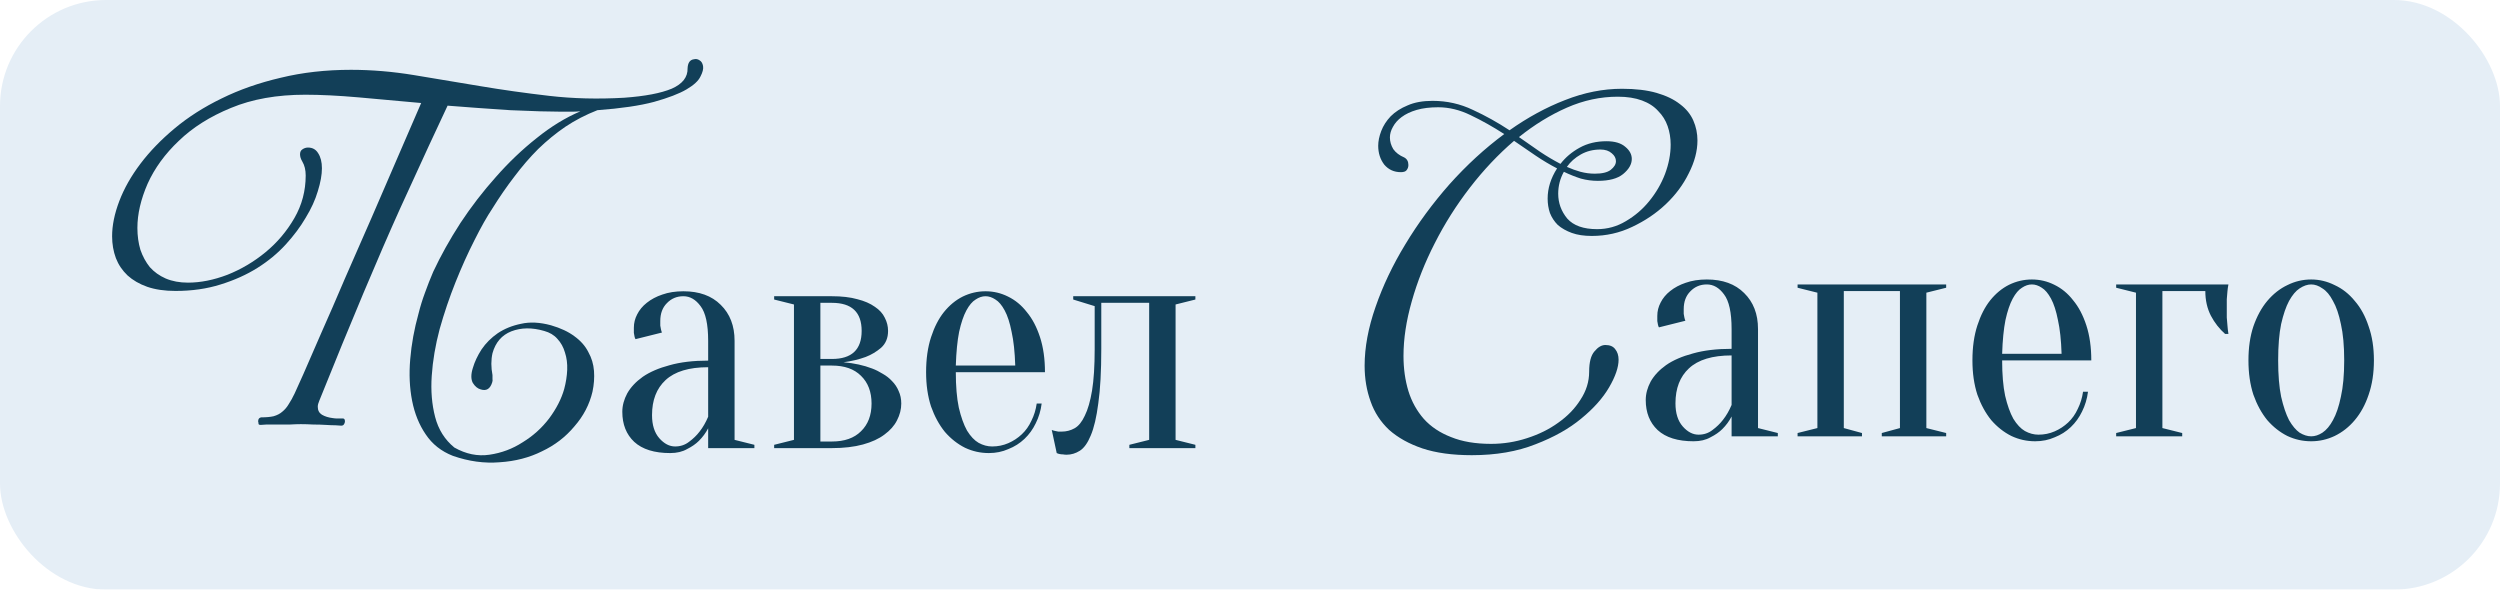
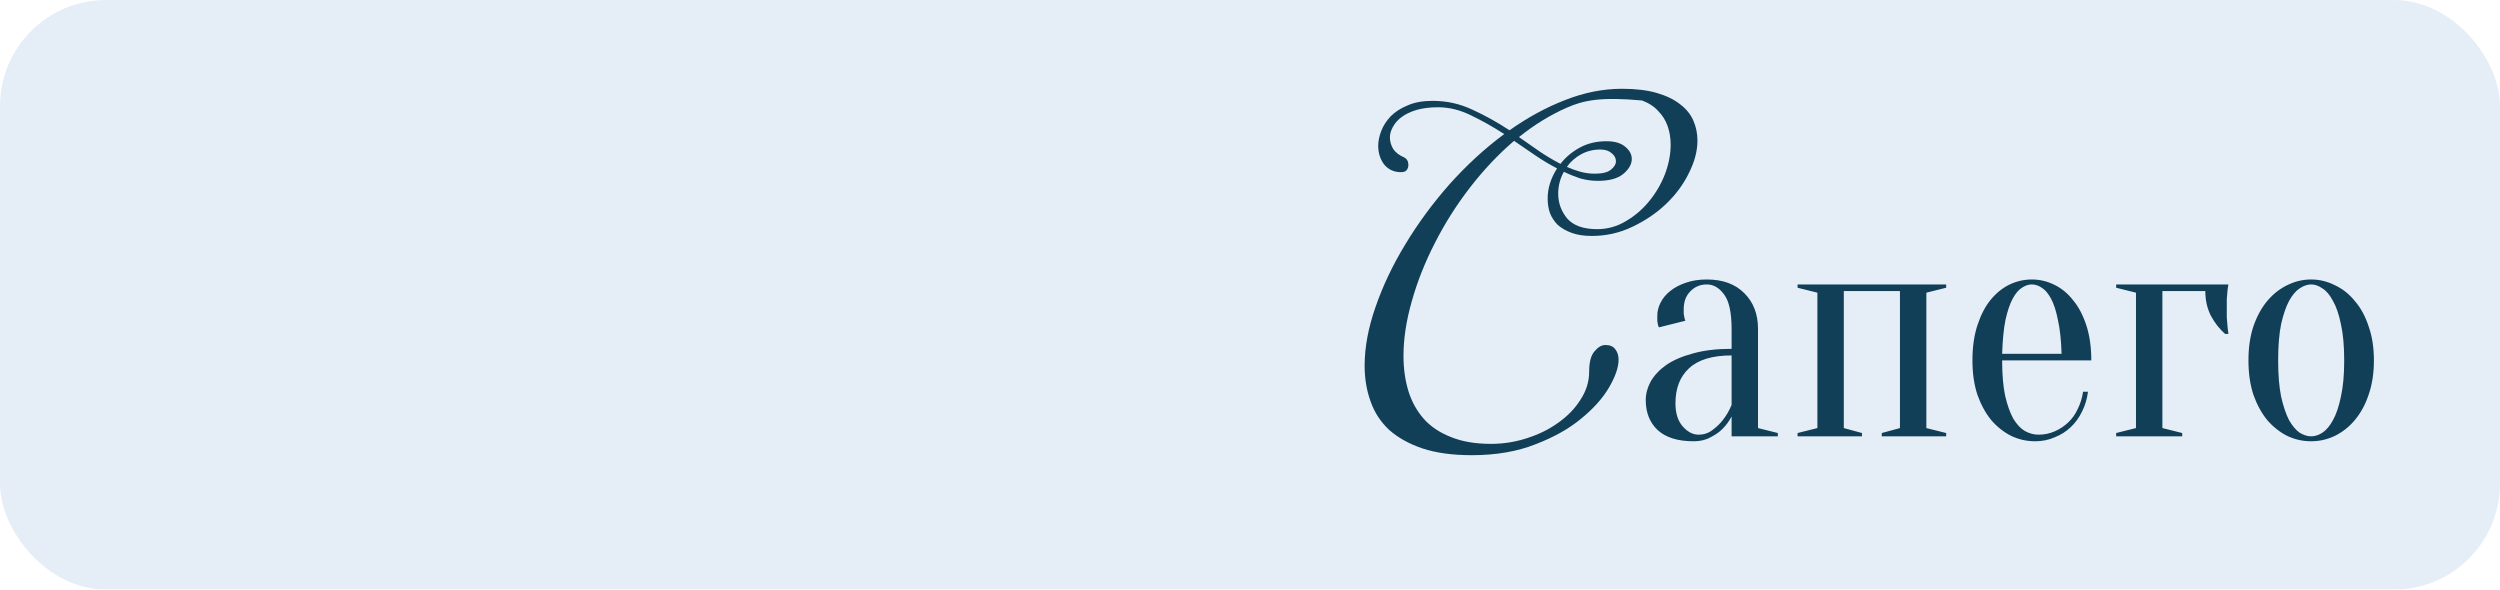
<svg xmlns="http://www.w3.org/2000/svg" width="212" height="50" viewBox="0 0 212 50" fill="none">
  <g filter="url(#filter0_i_314_87)">
    <rect width="212" height="50" rx="9" fill="#E5EEF6" />
  </g>
-   <path d="M38.403 38.656C37.421 38.272 36.653 37.664 36.099 36.832C35.544 36.021 35.16 35.072 34.947 33.984C34.733 32.896 34.68 31.723 34.787 30.464C34.893 29.184 35.128 27.893 35.491 26.592C35.64 25.995 35.821 25.408 36.035 24.832C36.248 24.235 36.483 23.637 36.739 23.04C37.379 21.675 38.147 20.299 39.043 18.912C39.96 17.525 40.963 16.224 42.051 15.008C43.139 13.771 44.291 12.672 45.507 11.712C46.723 10.731 47.96 9.973 49.219 9.44C48.963 9.461 48.707 9.472 48.451 9.472C48.195 9.472 47.928 9.472 47.651 9.472C47.203 9.472 46.584 9.461 45.795 9.44C45.027 9.419 44.184 9.387 43.267 9.344C42.349 9.28 41.421 9.216 40.483 9.152C39.565 9.088 38.723 9.024 37.955 8.96C37.144 10.667 35.8 13.579 33.923 17.696C32.067 21.813 29.784 27.243 27.075 33.984C26.989 34.176 26.947 34.347 26.947 34.496C26.947 34.795 27.064 35.019 27.299 35.168C27.555 35.317 27.864 35.413 28.227 35.456C28.355 35.477 28.472 35.488 28.579 35.488C28.707 35.488 28.877 35.488 29.091 35.488C29.197 35.488 29.251 35.573 29.251 35.744C29.251 35.829 29.219 35.915 29.155 36C29.112 36.064 29.037 36.096 28.931 36.096C28.845 36.096 28.685 36.085 28.451 36.064C28.216 36.064 27.939 36.053 27.619 36.032C27.299 36.011 26.947 36 26.563 36C26.2 35.979 25.848 35.968 25.507 35.968C25.251 35.968 24.941 35.979 24.579 36C24.216 36 23.864 36 23.523 36C23.181 36 22.872 36 22.595 36C22.339 36.021 22.179 36.032 22.115 36.032C21.987 36.032 21.923 36 21.923 35.936C21.923 35.872 21.912 35.808 21.891 35.744C21.891 35.68 21.901 35.616 21.923 35.552C21.965 35.467 22.04 35.413 22.147 35.392C22.573 35.392 22.925 35.36 23.203 35.296C23.501 35.211 23.747 35.083 23.939 34.912C24.152 34.741 24.333 34.528 24.483 34.272C24.653 34.016 24.824 33.707 24.995 33.344C25.08 33.173 25.325 32.629 25.731 31.712C26.136 30.795 26.637 29.643 27.235 28.256C27.853 26.869 28.525 25.323 29.251 23.616C29.997 21.909 30.755 20.181 31.523 18.432C32.291 16.661 33.037 14.933 33.763 13.248C34.488 11.563 35.139 10.059 35.715 8.736C33.901 8.565 32.131 8.405 30.403 8.256C28.696 8.107 27.192 8.032 25.891 8.032C23.48 8.032 21.379 8.405 19.587 9.152C17.816 9.877 16.344 10.805 15.171 11.936C13.997 13.045 13.112 14.261 12.515 15.584C11.939 16.907 11.651 18.155 11.651 19.328C11.651 19.989 11.736 20.608 11.907 21.184C12.099 21.739 12.365 22.229 12.707 22.656C13.069 23.061 13.517 23.381 14.051 23.616C14.605 23.851 15.235 23.968 15.939 23.968C17.005 23.968 18.125 23.744 19.299 23.296C20.472 22.827 21.549 22.187 22.531 21.376C23.512 20.565 24.323 19.605 24.963 18.496C25.603 17.387 25.923 16.181 25.923 14.88C25.923 14.411 25.827 14.016 25.635 13.696C25.507 13.483 25.443 13.28 25.443 13.088C25.443 12.896 25.507 12.757 25.635 12.672C25.784 12.565 25.944 12.512 26.115 12.512C26.499 12.512 26.787 12.672 26.979 12.992C27.192 13.312 27.299 13.739 27.299 14.272C27.299 14.827 27.181 15.477 26.947 16.224C26.733 16.949 26.392 17.696 25.923 18.464C25.475 19.232 24.909 19.989 24.227 20.736C23.544 21.483 22.744 22.144 21.827 22.72C20.909 23.296 19.864 23.765 18.691 24.128C17.539 24.491 16.269 24.672 14.883 24.672C13.965 24.672 13.165 24.555 12.483 24.32C11.821 24.085 11.267 23.765 10.819 23.36C10.371 22.933 10.04 22.443 9.827 21.888C9.613 21.312 9.507 20.693 9.507 20.032C9.507 19.115 9.709 18.123 10.115 17.056C10.52 15.989 11.117 14.933 11.907 13.888C12.696 12.843 13.667 11.84 14.819 10.88C15.971 9.92 17.293 9.077 18.787 8.352C20.301 7.605 21.976 7.019 23.811 6.592C25.645 6.144 27.629 5.92 29.763 5.92C31.512 5.92 33.293 6.069 35.107 6.368C36.92 6.667 38.776 6.976 40.675 7.296C42.573 7.616 44.536 7.893 46.563 8.128C48.589 8.363 50.712 8.416 52.931 8.288C54.701 8.16 56.045 7.904 56.963 7.52C57.88 7.115 58.328 6.539 58.307 5.792C58.328 5.323 58.509 5.067 58.851 5.024C59.021 4.981 59.181 5.013 59.331 5.12C59.48 5.205 59.576 5.365 59.619 5.6C59.661 5.835 59.587 6.133 59.395 6.496C59.224 6.859 58.829 7.221 58.211 7.584C57.592 7.947 56.675 8.299 55.459 8.64C54.264 8.96 52.664 9.195 50.659 9.344C49.677 9.728 48.771 10.197 47.939 10.752C47.128 11.307 46.36 11.936 45.635 12.64C44.931 13.344 44.259 14.123 43.619 14.976C42.979 15.808 42.36 16.704 41.763 17.664C41.293 18.368 40.781 19.275 40.227 20.384C39.672 21.472 39.139 22.656 38.627 23.936C38.115 25.216 37.667 26.539 37.283 27.904C36.92 29.269 36.696 30.592 36.611 31.872C36.525 33.131 36.621 34.293 36.899 35.36C37.176 36.427 37.72 37.291 38.531 37.952C39.512 38.507 40.504 38.709 41.507 38.56C42.531 38.411 43.469 38.059 44.323 37.504C45.197 36.971 45.944 36.299 46.563 35.488C47.181 34.656 47.608 33.824 47.843 32.992C47.992 32.437 48.077 31.893 48.099 31.36C48.12 30.827 48.056 30.336 47.907 29.888C47.779 29.44 47.565 29.056 47.267 28.736C46.989 28.416 46.616 28.192 46.147 28.064C45.123 27.765 44.195 27.776 43.363 28.096C42.552 28.416 42.019 29.035 41.763 29.952C41.635 30.528 41.635 31.147 41.763 31.808C41.763 31.915 41.763 32.021 41.763 32.128C41.784 32.235 41.773 32.341 41.731 32.448C41.56 32.981 41.24 33.173 40.771 33.024C40.515 32.96 40.291 32.779 40.099 32.48C39.928 32.16 39.928 31.733 40.099 31.2C40.248 30.688 40.493 30.165 40.835 29.632C41.197 29.099 41.656 28.64 42.211 28.256C42.787 27.872 43.448 27.605 44.195 27.456C44.941 27.285 45.784 27.328 46.723 27.584C47.533 27.819 48.195 28.128 48.707 28.512C49.24 28.896 49.635 29.344 49.891 29.856C50.168 30.347 50.328 30.88 50.371 31.456C50.413 32.032 50.371 32.619 50.243 33.216C49.987 34.304 49.475 35.285 48.707 36.16C47.96 37.056 47.043 37.76 45.955 38.272C44.888 38.805 43.693 39.115 42.371 39.2C41.069 39.307 39.747 39.125 38.403 38.656Z" fill="#123F58" />
-   <path d="M119.08 13.352C119.315 13.48 119.432 13.693 119.432 13.992C119.432 14.163 119.379 14.312 119.272 14.44C119.187 14.547 119.027 14.6 118.792 14.6C118.216 14.6 117.747 14.387 117.384 13.96C117.043 13.512 116.872 12.979 116.872 12.36C116.872 11.976 116.957 11.56 117.128 11.112C117.299 10.664 117.565 10.248 117.928 9.864C118.312 9.48 118.792 9.171 119.368 8.936C119.944 8.68 120.648 8.552 121.48 8.552C122.696 8.552 123.837 8.808 124.904 9.32C125.971 9.811 127.005 10.387 128.008 11.048C129.544 9.96 131.112 9.107 132.712 8.488C134.333 7.848 135.944 7.528 137.544 7.528C138.696 7.528 139.677 7.645 140.488 7.88C141.299 8.115 141.96 8.435 142.472 8.84C142.984 9.224 143.357 9.683 143.592 10.216C143.827 10.749 143.944 11.315 143.944 11.912C143.944 12.808 143.699 13.736 143.208 14.696C142.739 15.656 142.088 16.531 141.256 17.32C140.445 18.088 139.496 18.728 138.408 19.24C137.341 19.752 136.2 20.008 134.984 20.008C134.323 20.008 133.757 19.923 133.288 19.752C132.819 19.581 132.424 19.357 132.104 19.08C131.805 18.781 131.581 18.44 131.432 18.056C131.304 17.672 131.24 17.267 131.24 16.84C131.24 15.965 131.507 15.112 132.04 14.28C131.421 13.96 130.813 13.597 130.216 13.192C129.619 12.787 129.011 12.371 128.392 11.944C127.048 13.096 125.8 14.419 124.648 15.912C123.496 17.405 122.504 18.973 121.672 20.616C120.84 22.237 120.189 23.88 119.72 25.544C119.251 27.187 119.016 28.733 119.016 30.184C119.016 31.251 119.155 32.243 119.432 33.16C119.709 34.056 120.147 34.845 120.744 35.528C121.341 36.189 122.109 36.701 123.048 37.064C123.987 37.448 125.117 37.64 126.44 37.64C127.485 37.64 128.499 37.48 129.48 37.16C130.483 36.84 131.368 36.403 132.136 35.848C132.925 35.293 133.555 34.643 134.024 33.896C134.515 33.149 134.76 32.36 134.76 31.528C134.76 30.717 134.909 30.141 135.208 29.8C135.507 29.437 135.816 29.256 136.136 29.256C136.52 29.256 136.797 29.373 136.968 29.608C137.16 29.843 137.256 30.141 137.256 30.504C137.256 31.144 136.989 31.923 136.456 32.84C135.923 33.757 135.133 34.643 134.088 35.496C133.064 36.349 131.773 37.075 130.216 37.672C128.659 38.291 126.856 38.6 124.808 38.6C123.165 38.6 121.768 38.408 120.616 38.024C119.485 37.64 118.547 37.117 117.8 36.456C117.075 35.773 116.552 34.973 116.232 34.056C115.891 33.117 115.72 32.104 115.72 31.016C115.72 29.459 116.029 27.795 116.648 26.024C117.267 24.232 118.109 22.461 119.176 20.712C120.243 18.941 121.491 17.245 122.92 15.624C124.371 14.003 125.917 12.584 127.56 11.368C126.6 10.749 125.651 10.216 124.712 9.768C123.795 9.32 122.877 9.096 121.96 9.096C121.256 9.096 120.648 9.171 120.136 9.32C119.624 9.469 119.197 9.672 118.856 9.928C118.536 10.163 118.291 10.44 118.12 10.76C117.949 11.059 117.864 11.357 117.864 11.656C117.864 11.997 117.96 12.328 118.152 12.648C118.365 12.947 118.675 13.181 119.08 13.352ZM132.328 13.896C132.755 13.341 133.299 12.883 133.96 12.52C134.621 12.157 135.379 11.976 136.232 11.976C136.936 11.976 137.469 12.136 137.832 12.456C138.195 12.755 138.376 13.096 138.376 13.48C138.376 13.928 138.131 14.355 137.64 14.76C137.171 15.144 136.456 15.336 135.496 15.336C135.005 15.336 134.525 15.272 134.056 15.144C133.587 14.995 133.107 14.803 132.616 14.568C132.296 15.144 132.136 15.763 132.136 16.424C132.136 17.213 132.392 17.917 132.904 18.536C133.437 19.133 134.28 19.432 135.432 19.432C136.307 19.432 137.117 19.208 137.864 18.76C138.632 18.312 139.293 17.747 139.848 17.064C140.424 16.36 140.872 15.592 141.192 14.76C141.512 13.907 141.672 13.075 141.672 12.264C141.672 11.709 141.587 11.187 141.416 10.696C141.245 10.205 140.979 9.779 140.616 9.416C140.275 9.032 139.816 8.733 139.24 8.52C138.664 8.307 137.981 8.2 137.192 8.2C135.72 8.2 134.28 8.509 132.872 9.128C131.464 9.747 130.109 10.579 128.808 11.624C129.427 12.051 130.024 12.467 130.6 12.872C131.176 13.256 131.752 13.597 132.328 13.896ZM135.24 14.728C135.859 14.728 136.307 14.621 136.584 14.408C136.883 14.173 137.032 13.928 137.032 13.672C137.032 13.416 136.915 13.192 136.68 13C136.445 12.787 136.125 12.68 135.72 12.68C135.101 12.68 134.547 12.819 134.056 13.096C133.565 13.373 133.171 13.725 132.872 14.152C133.256 14.323 133.64 14.461 134.024 14.568C134.429 14.675 134.835 14.728 135.24 14.728Z" fill="#123F58" />
-   <path d="M60.052 31.14C58.428 31.14 57.224 31.504 56.44 32.232C55.675 32.941 55.292 33.931 55.292 35.2C55.292 36.04 55.498 36.693 55.908 37.16C56.319 37.627 56.767 37.86 57.252 37.86C57.7 37.86 58.092 37.729 58.428 37.468C58.783 37.207 59.082 36.917 59.324 36.6C59.604 36.245 59.847 35.825 60.052 35.34V31.14ZM57.952 25.12C57.392 25.12 56.926 25.316 56.552 25.708C56.179 26.081 55.992 26.585 55.992 27.22C55.992 27.369 55.992 27.5 55.992 27.612C56.011 27.724 56.03 27.827 56.048 27.92C56.067 28.013 56.095 28.107 56.132 28.2L53.892 28.76C53.855 28.704 53.827 28.629 53.808 28.536C53.79 28.443 53.771 28.34 53.752 28.228C53.752 28.116 53.752 27.967 53.752 27.78C53.752 27.388 53.846 27.015 54.032 26.66C54.219 26.287 54.49 25.96 54.844 25.68C55.218 25.381 55.656 25.148 56.16 24.98C56.683 24.793 57.28 24.7 57.952 24.7C59.296 24.7 60.351 25.083 61.116 25.848C61.9 26.613 62.292 27.631 62.292 28.9V37.3L63.972 37.72V38H60.052V36.32C59.847 36.712 59.586 37.067 59.268 37.384C59.007 37.645 58.671 37.879 58.26 38.084C57.868 38.308 57.392 38.42 56.832 38.42C55.488 38.42 54.471 38.103 53.78 37.468C53.108 36.833 52.772 35.984 52.772 34.92C52.772 34.397 52.912 33.875 53.192 33.352C53.491 32.829 53.93 32.363 54.508 31.952C55.106 31.541 55.862 31.215 56.776 30.972C57.691 30.711 58.783 30.58 60.052 30.58V28.9C60.052 27.5 59.838 26.52 59.408 25.96C58.998 25.4 58.512 25.12 57.952 25.12ZM65.648 37.72L67.328 37.3V25.82L65.648 25.4V25.12H70.548C71.388 25.12 72.107 25.204 72.704 25.372C73.301 25.521 73.796 25.736 74.188 26.016C74.58 26.277 74.86 26.585 75.028 26.94C75.215 27.295 75.308 27.668 75.308 28.06C75.308 28.657 75.112 29.133 74.72 29.488C74.328 29.824 73.889 30.085 73.404 30.272C72.844 30.477 72.219 30.627 71.528 30.72C72.424 30.795 73.236 30.972 73.964 31.252C74.263 31.364 74.561 31.513 74.86 31.7C75.159 31.868 75.42 32.073 75.644 32.316C75.887 32.559 76.073 32.839 76.204 33.156C76.353 33.473 76.428 33.828 76.428 34.22C76.428 34.705 76.307 35.181 76.064 35.648C75.84 36.096 75.485 36.497 75 36.852C74.533 37.207 73.927 37.487 73.18 37.692C72.433 37.897 71.556 38 70.548 38H65.648V37.72ZM69.568 25.68V30.44H70.548C72.228 30.44 73.068 29.647 73.068 28.06C73.068 26.473 72.228 25.68 70.548 25.68H69.568ZM69.568 37.44H70.548C71.612 37.44 72.433 37.151 73.012 36.572C73.609 35.993 73.908 35.209 73.908 34.22C73.908 33.231 73.609 32.447 73.012 31.868C72.433 31.289 71.612 31 70.548 31H69.568V37.44ZM81.053 31.56C81.053 32.755 81.137 33.753 81.305 34.556C81.492 35.359 81.725 36.012 82.005 36.516C82.304 37.001 82.631 37.347 82.985 37.552C83.359 37.757 83.741 37.86 84.133 37.86C84.619 37.86 85.076 37.767 85.505 37.58C85.935 37.393 86.317 37.141 86.653 36.824C86.989 36.507 87.26 36.124 87.465 35.676C87.689 35.228 87.839 34.743 87.913 34.22H88.333C88.259 34.817 88.091 35.377 87.829 35.9C87.587 36.404 87.269 36.843 86.877 37.216C86.485 37.589 86.028 37.879 85.505 38.084C85.001 38.308 84.451 38.42 83.853 38.42C83.144 38.42 82.472 38.271 81.837 37.972C81.203 37.655 80.633 37.207 80.129 36.628C79.644 36.031 79.252 35.312 78.953 34.472C78.673 33.613 78.533 32.643 78.533 31.56C78.533 30.44 78.673 29.451 78.953 28.592C79.233 27.733 79.597 27.024 80.045 26.464C80.512 25.885 81.044 25.447 81.641 25.148C82.257 24.849 82.901 24.7 83.573 24.7C84.245 24.7 84.88 24.849 85.477 25.148C86.093 25.447 86.625 25.885 87.073 26.464C87.54 27.024 87.913 27.733 88.193 28.592C88.473 29.451 88.613 30.44 88.613 31.56H81.053ZM83.573 25.12C83.293 25.12 83.013 25.213 82.733 25.4C82.453 25.568 82.192 25.876 81.949 26.324C81.707 26.772 81.501 27.379 81.333 28.144C81.184 28.891 81.091 29.843 81.053 31H86.093C86.056 29.843 85.953 28.891 85.785 28.144C85.636 27.379 85.44 26.772 85.197 26.324C84.955 25.876 84.693 25.568 84.413 25.4C84.133 25.213 83.853 25.12 83.573 25.12ZM91.009 25.12H101.369V25.4L99.689 25.82V37.3L101.369 37.72V38H95.769V37.72L97.449 37.3V25.68H93.389V29.6C93.389 31.485 93.305 33.016 93.137 34.192C92.987 35.368 92.773 36.283 92.493 36.936C92.231 37.571 91.923 38 91.569 38.224C91.214 38.448 90.841 38.56 90.449 38.56C90.337 38.56 90.234 38.551 90.141 38.532C90.047 38.532 89.954 38.523 89.861 38.504C89.767 38.485 89.683 38.457 89.609 38.42L89.189 36.46C89.282 36.497 89.375 36.525 89.469 36.544C89.562 36.563 89.655 36.581 89.749 36.6C89.842 36.6 89.935 36.6 90.029 36.6C90.421 36.6 90.785 36.507 91.121 36.32C91.457 36.133 91.746 35.779 91.989 35.256C92.25 34.733 92.455 34.024 92.605 33.128C92.754 32.213 92.829 31.037 92.829 29.6V25.96L91.009 25.4V25.12Z" fill="#123F58" />
+   <path d="M119.08 13.352C119.315 13.48 119.432 13.693 119.432 13.992C119.432 14.163 119.379 14.312 119.272 14.44C119.187 14.547 119.027 14.6 118.792 14.6C118.216 14.6 117.747 14.387 117.384 13.96C117.043 13.512 116.872 12.979 116.872 12.36C116.872 11.976 116.957 11.56 117.128 11.112C117.299 10.664 117.565 10.248 117.928 9.864C118.312 9.48 118.792 9.171 119.368 8.936C119.944 8.68 120.648 8.552 121.48 8.552C122.696 8.552 123.837 8.808 124.904 9.32C125.971 9.811 127.005 10.387 128.008 11.048C129.544 9.96 131.112 9.107 132.712 8.488C134.333 7.848 135.944 7.528 137.544 7.528C138.696 7.528 139.677 7.645 140.488 7.88C141.299 8.115 141.96 8.435 142.472 8.84C142.984 9.224 143.357 9.683 143.592 10.216C143.827 10.749 143.944 11.315 143.944 11.912C143.944 12.808 143.699 13.736 143.208 14.696C142.739 15.656 142.088 16.531 141.256 17.32C140.445 18.088 139.496 18.728 138.408 19.24C137.341 19.752 136.2 20.008 134.984 20.008C134.323 20.008 133.757 19.923 133.288 19.752C132.819 19.581 132.424 19.357 132.104 19.08C131.805 18.781 131.581 18.44 131.432 18.056C131.304 17.672 131.24 17.267 131.24 16.84C131.24 15.965 131.507 15.112 132.04 14.28C131.421 13.96 130.813 13.597 130.216 13.192C129.619 12.787 129.011 12.371 128.392 11.944C127.048 13.096 125.8 14.419 124.648 15.912C123.496 17.405 122.504 18.973 121.672 20.616C120.84 22.237 120.189 23.88 119.72 25.544C119.251 27.187 119.016 28.733 119.016 30.184C119.016 31.251 119.155 32.243 119.432 33.16C119.709 34.056 120.147 34.845 120.744 35.528C121.341 36.189 122.109 36.701 123.048 37.064C123.987 37.448 125.117 37.64 126.44 37.64C127.485 37.64 128.499 37.48 129.48 37.16C130.483 36.84 131.368 36.403 132.136 35.848C132.925 35.293 133.555 34.643 134.024 33.896C134.515 33.149 134.76 32.36 134.76 31.528C134.76 30.717 134.909 30.141 135.208 29.8C135.507 29.437 135.816 29.256 136.136 29.256C136.52 29.256 136.797 29.373 136.968 29.608C137.16 29.843 137.256 30.141 137.256 30.504C137.256 31.144 136.989 31.923 136.456 32.84C135.923 33.757 135.133 34.643 134.088 35.496C133.064 36.349 131.773 37.075 130.216 37.672C128.659 38.291 126.856 38.6 124.808 38.6C123.165 38.6 121.768 38.408 120.616 38.024C119.485 37.64 118.547 37.117 117.8 36.456C117.075 35.773 116.552 34.973 116.232 34.056C115.891 33.117 115.72 32.104 115.72 31.016C115.72 29.459 116.029 27.795 116.648 26.024C117.267 24.232 118.109 22.461 119.176 20.712C120.243 18.941 121.491 17.245 122.92 15.624C124.371 14.003 125.917 12.584 127.56 11.368C126.6 10.749 125.651 10.216 124.712 9.768C123.795 9.32 122.877 9.096 121.96 9.096C121.256 9.096 120.648 9.171 120.136 9.32C119.624 9.469 119.197 9.672 118.856 9.928C118.536 10.163 118.291 10.44 118.12 10.76C117.949 11.059 117.864 11.357 117.864 11.656C117.864 11.997 117.96 12.328 118.152 12.648C118.365 12.947 118.675 13.181 119.08 13.352ZM132.328 13.896C132.755 13.341 133.299 12.883 133.96 12.52C134.621 12.157 135.379 11.976 136.232 11.976C136.936 11.976 137.469 12.136 137.832 12.456C138.195 12.755 138.376 13.096 138.376 13.48C138.376 13.928 138.131 14.355 137.64 14.76C137.171 15.144 136.456 15.336 135.496 15.336C135.005 15.336 134.525 15.272 134.056 15.144C133.587 14.995 133.107 14.803 132.616 14.568C132.296 15.144 132.136 15.763 132.136 16.424C132.136 17.213 132.392 17.917 132.904 18.536C133.437 19.133 134.28 19.432 135.432 19.432C136.307 19.432 137.117 19.208 137.864 18.76C138.632 18.312 139.293 17.747 139.848 17.064C140.424 16.36 140.872 15.592 141.192 14.76C141.512 13.907 141.672 13.075 141.672 12.264C141.672 11.709 141.587 11.187 141.416 10.696C141.245 10.205 140.979 9.779 140.616 9.416C140.275 9.032 139.816 8.733 139.24 8.52C135.72 8.2 134.28 8.509 132.872 9.128C131.464 9.747 130.109 10.579 128.808 11.624C129.427 12.051 130.024 12.467 130.6 12.872C131.176 13.256 131.752 13.597 132.328 13.896ZM135.24 14.728C135.859 14.728 136.307 14.621 136.584 14.408C136.883 14.173 137.032 13.928 137.032 13.672C137.032 13.416 136.915 13.192 136.68 13C136.445 12.787 136.125 12.68 135.72 12.68C135.101 12.68 134.547 12.819 134.056 13.096C133.565 13.373 133.171 13.725 132.872 14.152C133.256 14.323 133.64 14.461 134.024 14.568C134.429 14.675 134.835 14.728 135.24 14.728Z" fill="#123F58" />
  <path d="M146.839 30.14C145.215 30.14 144.011 30.504 143.227 31.232C142.462 31.941 142.079 32.931 142.079 34.2C142.079 35.04 142.285 35.693 142.695 36.16C143.106 36.627 143.554 36.86 144.039 36.86C144.487 36.86 144.879 36.729 145.215 36.468C145.57 36.207 145.869 35.917 146.111 35.6C146.391 35.245 146.634 34.825 146.839 34.34V30.14ZM144.739 24.12C144.179 24.12 143.713 24.316 143.339 24.708C142.966 25.081 142.779 25.585 142.779 26.22C142.779 26.369 142.779 26.5 142.779 26.612C142.798 26.724 142.817 26.827 142.835 26.92C142.854 27.013 142.882 27.107 142.919 27.2L140.679 27.76C140.642 27.704 140.614 27.629 140.595 27.536C140.577 27.443 140.558 27.34 140.539 27.228C140.539 27.116 140.539 26.967 140.539 26.78C140.539 26.388 140.633 26.015 140.819 25.66C141.006 25.287 141.277 24.96 141.631 24.68C142.005 24.381 142.443 24.148 142.947 23.98C143.47 23.793 144.067 23.7 144.739 23.7C146.083 23.7 147.138 24.083 147.903 24.848C148.687 25.613 149.079 26.631 149.079 27.9V36.3L150.759 36.72V37H146.839V35.32C146.634 35.712 146.373 36.067 146.055 36.384C145.794 36.645 145.458 36.879 145.047 37.084C144.655 37.308 144.179 37.42 143.619 37.42C142.275 37.42 141.258 37.103 140.567 36.468C139.895 35.833 139.559 34.984 139.559 33.92C139.559 33.397 139.699 32.875 139.979 32.352C140.278 31.829 140.717 31.363 141.295 30.952C141.893 30.541 142.649 30.215 143.563 29.972C144.478 29.711 145.57 29.58 146.839 29.58V27.9C146.839 26.5 146.625 25.52 146.195 24.96C145.785 24.4 145.299 24.12 144.739 24.12ZM152.435 24.12H165.035V24.4L163.355 24.82V36.3L165.035 36.72V37H159.575V36.72L161.115 36.3V24.68H156.355V36.3L157.895 36.72V37H152.435V36.72L154.115 36.3V24.82L152.435 24.4V24.12ZM169.782 30.56C169.782 31.755 169.866 32.753 170.034 33.556C170.221 34.359 170.454 35.012 170.734 35.516C171.033 36.001 171.359 36.347 171.714 36.552C172.087 36.757 172.47 36.86 172.862 36.86C173.347 36.86 173.805 36.767 174.234 36.58C174.663 36.393 175.046 36.141 175.382 35.824C175.718 35.507 175.989 35.124 176.194 34.676C176.418 34.228 176.567 33.743 176.642 33.22H177.062C176.987 33.817 176.819 34.377 176.558 34.9C176.315 35.404 175.998 35.843 175.606 36.216C175.214 36.589 174.757 36.879 174.234 37.084C173.73 37.308 173.179 37.42 172.582 37.42C171.873 37.42 171.201 37.271 170.566 36.972C169.931 36.655 169.362 36.207 168.858 35.628C168.373 35.031 167.981 34.312 167.682 33.472C167.402 32.613 167.262 31.643 167.262 30.56C167.262 29.44 167.402 28.451 167.682 27.592C167.962 26.733 168.326 26.024 168.774 25.464C169.241 24.885 169.773 24.447 170.37 24.148C170.986 23.849 171.63 23.7 172.302 23.7C172.974 23.7 173.609 23.849 174.206 24.148C174.822 24.447 175.354 24.885 175.802 25.464C176.269 26.024 176.642 26.733 176.922 27.592C177.202 28.451 177.342 29.44 177.342 30.56H169.782ZM172.302 24.12C172.022 24.12 171.742 24.213 171.462 24.4C171.182 24.568 170.921 24.876 170.678 25.324C170.435 25.772 170.23 26.379 170.062 27.144C169.913 27.891 169.819 28.843 169.782 30H174.822C174.785 28.843 174.682 27.891 174.514 27.144C174.365 26.379 174.169 25.772 173.926 25.324C173.683 24.876 173.422 24.568 173.142 24.4C172.862 24.213 172.582 24.12 172.302 24.12ZM183.371 24.68V36.3L185.051 36.72V37H179.451V36.72L181.131 36.3V24.82L179.451 24.4V24.12H188.971C188.933 24.307 188.905 24.503 188.887 24.708C188.868 24.895 188.849 25.119 188.831 25.38C188.831 25.623 188.831 25.903 188.831 26.22C188.831 26.425 188.831 26.659 188.831 26.92C188.849 27.163 188.868 27.387 188.887 27.592C188.905 27.835 188.933 28.077 188.971 28.32H188.691C188.205 27.891 187.804 27.377 187.487 26.78C187.169 26.164 187.011 25.464 187.011 24.68H183.371ZM195.988 24.12C195.671 24.12 195.344 24.232 195.008 24.456C194.691 24.661 194.392 25.016 194.112 25.52C193.851 26.005 193.627 26.659 193.44 27.48C193.272 28.301 193.188 29.328 193.188 30.56C193.188 31.792 193.272 32.819 193.44 33.64C193.627 34.461 193.851 35.124 194.112 35.628C194.392 36.113 194.691 36.468 195.008 36.692C195.344 36.897 195.671 37 195.988 37C196.306 37 196.623 36.897 196.94 36.692C197.276 36.468 197.575 36.113 197.836 35.628C198.116 35.124 198.34 34.461 198.508 33.64C198.695 32.819 198.788 31.792 198.788 30.56C198.788 29.328 198.695 28.301 198.508 27.48C198.34 26.659 198.116 26.005 197.836 25.52C197.575 25.016 197.276 24.661 196.94 24.456C196.623 24.232 196.306 24.12 195.988 24.12ZM195.988 23.7C196.679 23.7 197.342 23.859 197.976 24.176C198.63 24.475 199.199 24.923 199.684 25.52C200.188 26.099 200.58 26.817 200.86 27.676C201.159 28.516 201.308 29.477 201.308 30.56C201.308 31.643 201.159 32.613 200.86 33.472C200.58 34.312 200.188 35.031 199.684 35.628C199.199 36.207 198.63 36.655 197.976 36.972C197.342 37.271 196.679 37.42 195.988 37.42C195.279 37.42 194.607 37.271 193.972 36.972C193.338 36.655 192.768 36.207 192.264 35.628C191.779 35.031 191.387 34.312 191.088 33.472C190.808 32.613 190.668 31.643 190.668 30.56C190.668 29.477 190.808 28.516 191.088 27.676C191.387 26.817 191.779 26.099 192.264 25.52C192.768 24.923 193.338 24.475 193.972 24.176C194.607 23.859 195.279 23.7 195.988 23.7Z" fill="#123F58" />
  <defs>
    <filter id="filter0_i_314_87" x="0" y="0" width="212" height="50" filterUnits="userSpaceOnUse" color-interpolation-filters="sRGB">
      <feFlood flood-opacity="0" result="BackgroundImageFix" />
      <feBlend mode="normal" in="SourceGraphic" in2="BackgroundImageFix" result="shape" />
      <feColorMatrix in="SourceAlpha" type="matrix" values="0 0 0 0 0 0 0 0 0 0 0 0 0 0 0 0 0 0 127 0" result="hardAlpha" />
      <feOffset />
      <feGaussianBlur stdDeviation="23.8" />
      <feComposite in2="hardAlpha" operator="arithmetic" k2="-1" k3="1" />
      <feColorMatrix type="matrix" values="0 0 0 0 1 0 0 0 0 1 0 0 0 0 1 0 0 0 0.18 0" />
      <feBlend mode="normal" in2="shape" result="effect1_innerShadow_314_87" />
    </filter>
  </defs>
</svg>